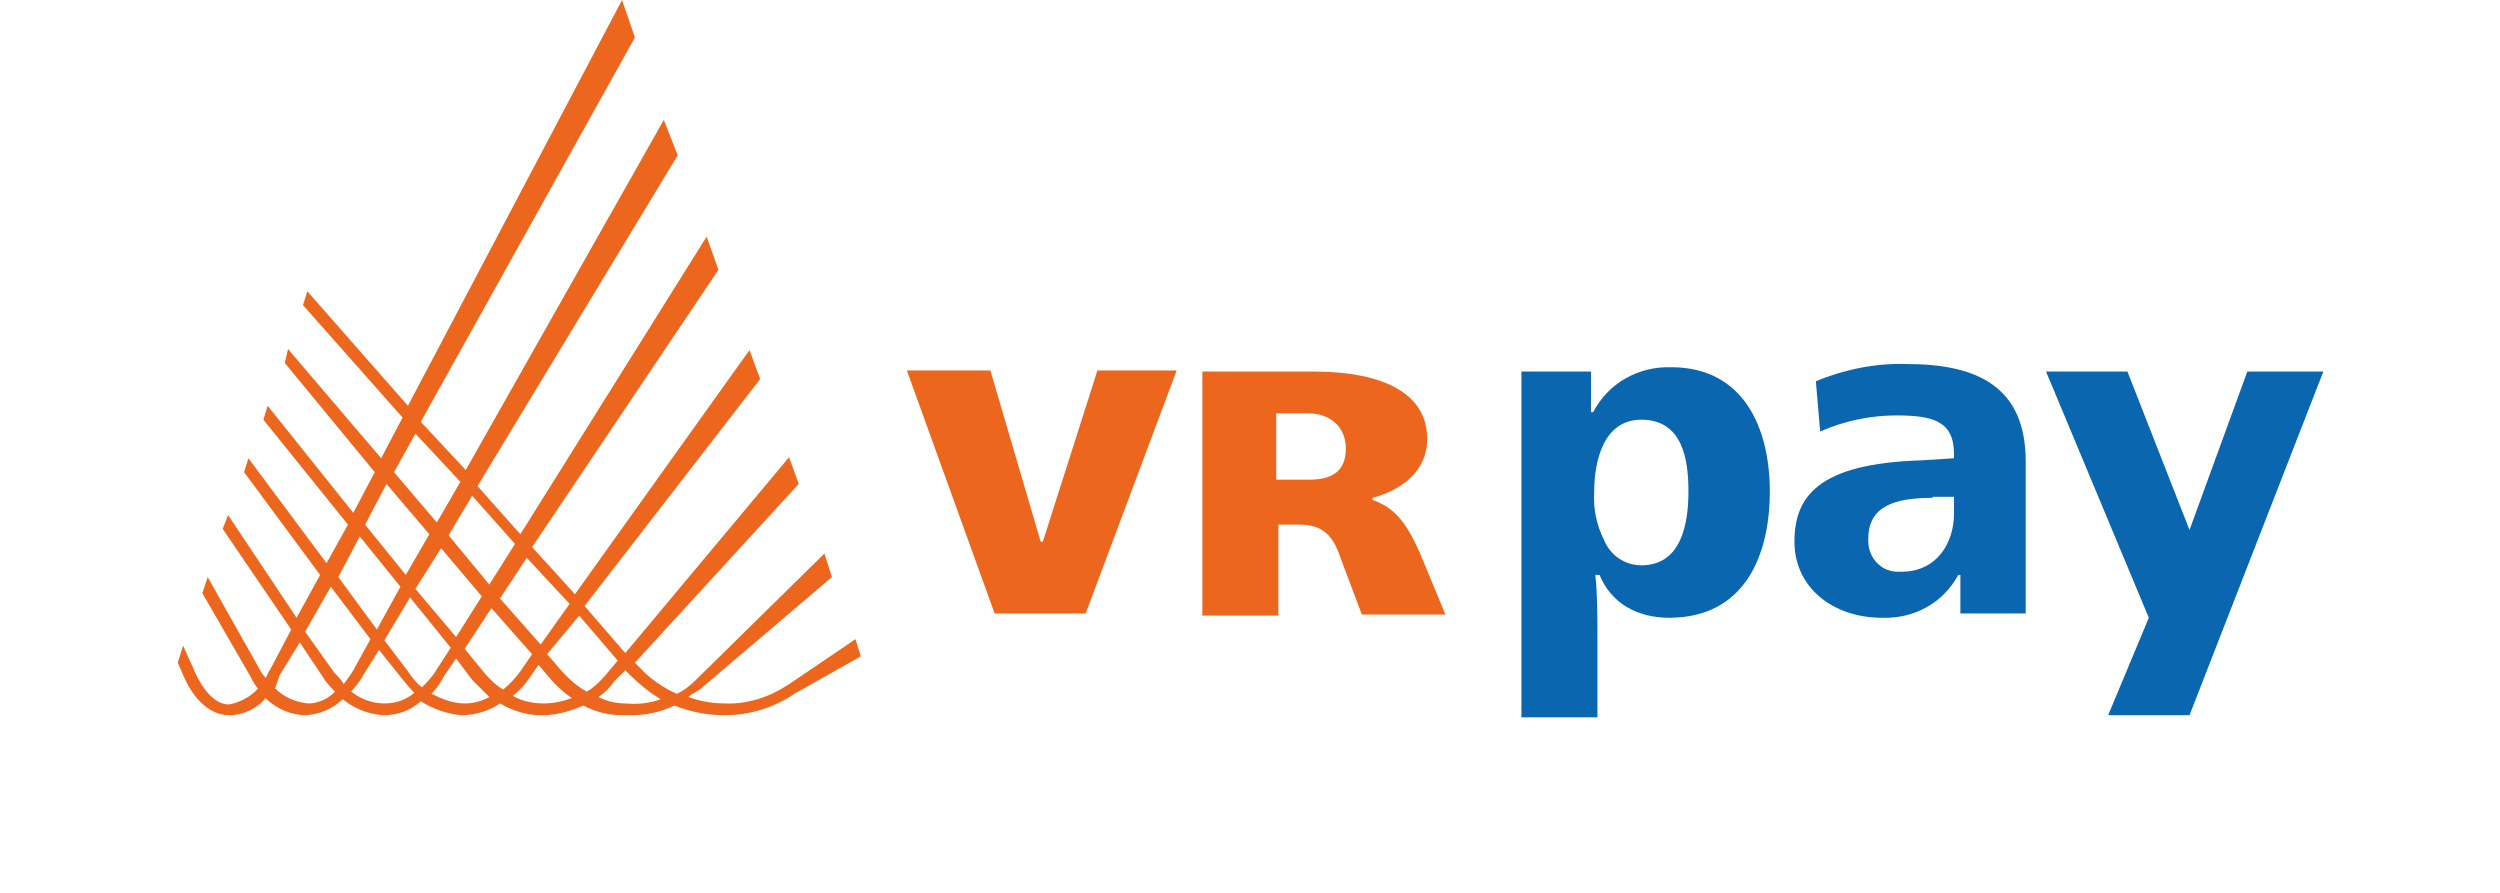
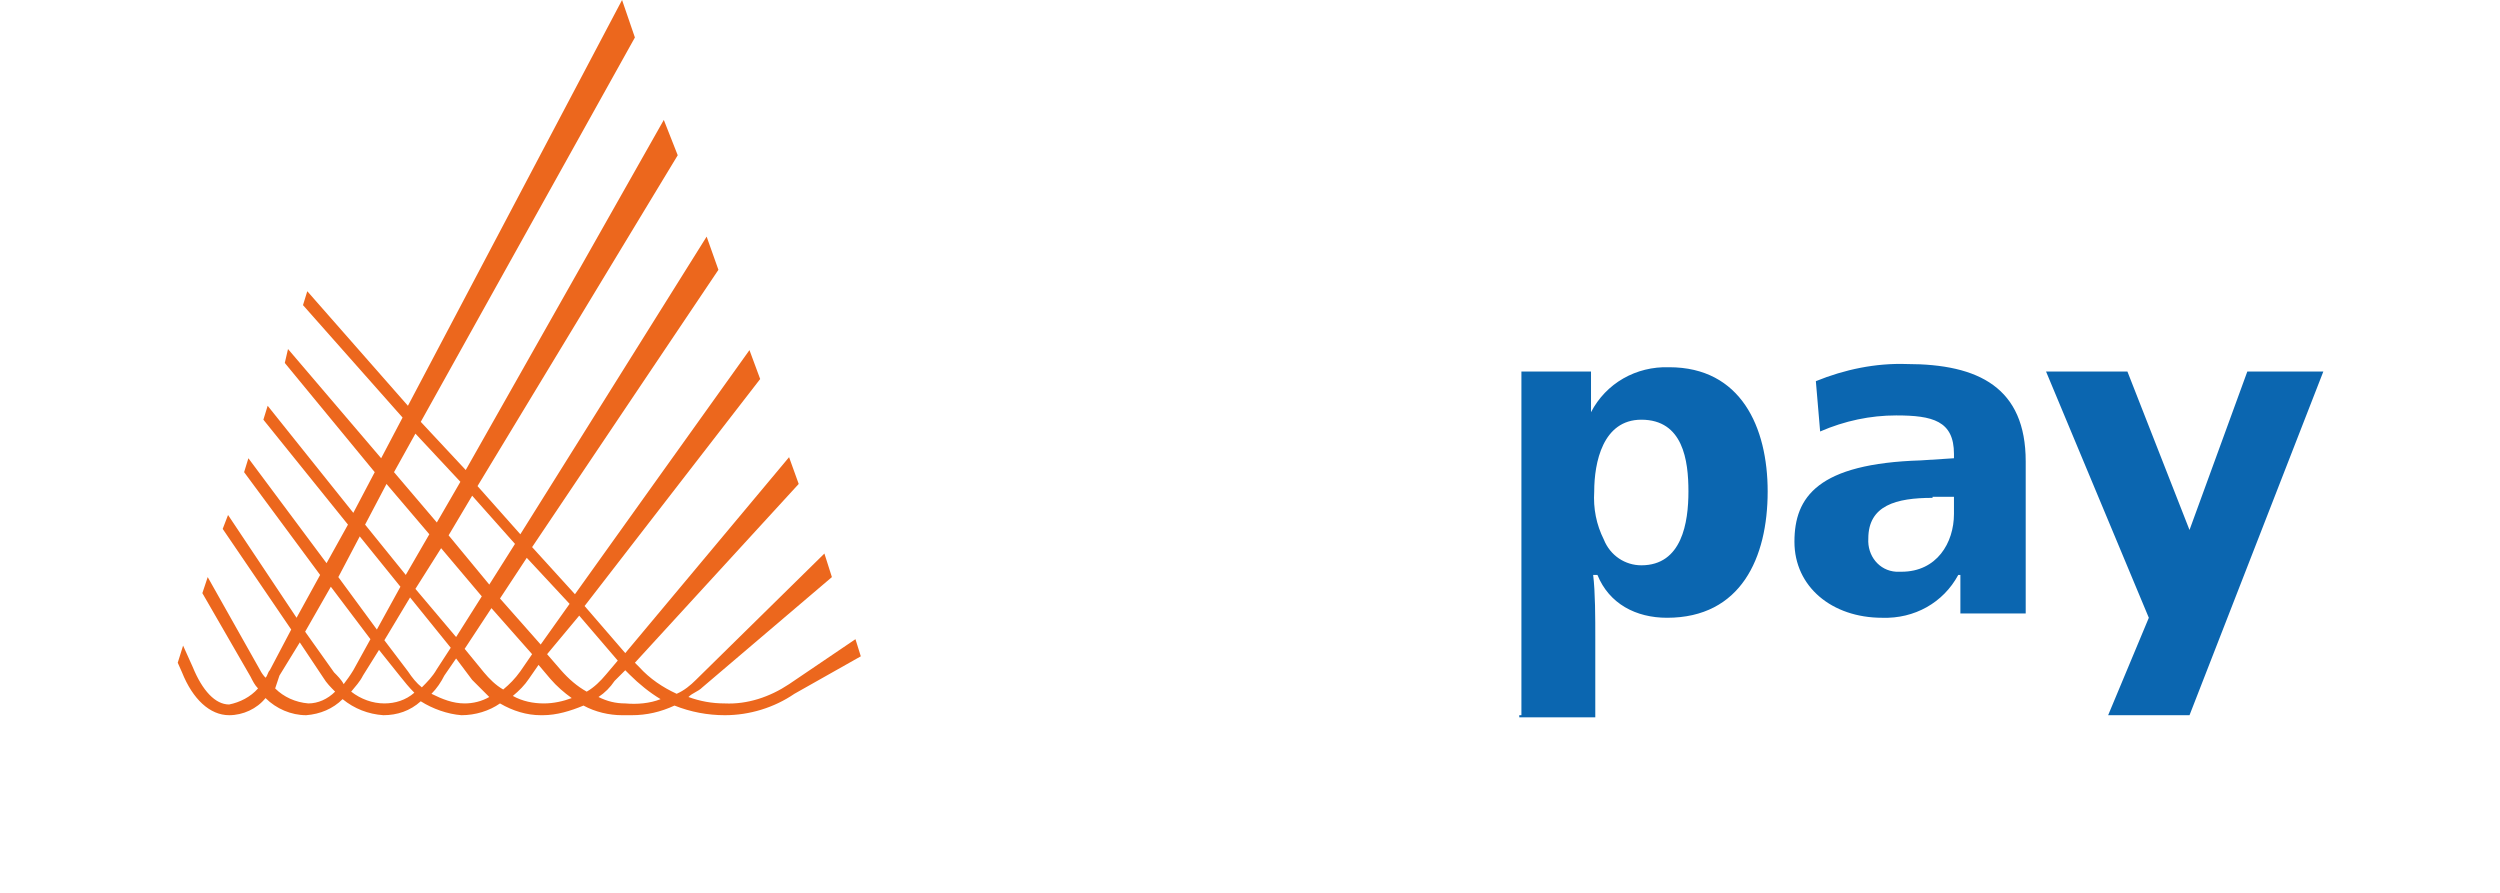
<svg xmlns="http://www.w3.org/2000/svg" version="1.1" id="Layer_1" x="0" y="0" viewBox="0 0 233.5 83.4" xml:space="preserve">
  <style>.st0{fill:#ec671d}</style>
-   <path class="st0" d="M112.3 57.3V34.7h10.3c6.9 0 10.7 2.2 10.7 6.3 0 2.9-2.2 4.7-5.1 5.5v.2c2 .7 3.1 2 4.4 4.9l2.4 5.8h-7.8l-2-5.3c-.7-2.2-1.8-3.1-3.8-3.1h-2v8.5h-7.1v-.2zm6.9-12.5h3.1c2 0 3.4-.7 3.4-2.9 0-2-1.4-3.3-3.6-3.3h-2.9v6.2zM92.9 57.3l-8.2-22.7h7.8l4.7 16h.2l5.1-16h7.4l-8.5 22.7h-8.5z" />
-   <path d="M153.3 52.8c3.8 0 4.4-4 4.4-6.9s-.5-6.7-4.4-6.7c-3.6 0-4.4 4-4.4 6.7-.1 1.6.2 3.1.9 4.5.6 1.5 2 2.4 3.5 2.4zm-11.2 14V34.7h6.5v3.8h.2c1.4-2.7 4.2-4.3 7.3-4.2 6.7 0 9.2 5.6 9.2 11.6 0 6.2-2.5 11.8-9.4 11.8-2.9 0-5.4-1.3-6.5-4h-.4c.2 1.6.2 4 .2 6V67h-7.1v-.2zm67.8-32.1l-5.4 14.8-5.8-14.8h-7.6l9.6 23-3.8 9.1h7.6L217 34.7zm-29.4 11.8c-3.4 0-6 .7-6 3.8-.1 1.6 1 3 2.6 3.1h.5c3.3 0 4.9-2.7 4.9-5.4v-1.6h-2v.1zm2.6 10.8v-3.6h-.2c-1.4 2.6-4.1 4.1-7.1 4-4.7 0-8.2-2.9-8.2-7.1s2.2-7.3 11.8-7.6l3.1-.2v-.4c0-3.1-2-3.6-5.4-3.6-2.4 0-4.8.5-7.1 1.5l-.4-4.7c2.7-1.1 5.6-1.7 8.5-1.6 6.7 0 11.1 2.2 11.1 9.1v14.2H183z" fill="#0b66b0" />
+   <path d="M153.3 52.8c3.8 0 4.4-4 4.4-6.9s-.5-6.7-4.4-6.7c-3.6 0-4.4 4-4.4 6.7-.1 1.6.2 3.1.9 4.5.6 1.5 2 2.4 3.5 2.4zm-11.2 14V34.7h6.5v3.8c1.4-2.7 4.2-4.3 7.3-4.2 6.7 0 9.2 5.6 9.2 11.6 0 6.2-2.5 11.8-9.4 11.8-2.9 0-5.4-1.3-6.5-4h-.4c.2 1.6.2 4 .2 6V67h-7.1v-.2zm67.8-32.1l-5.4 14.8-5.8-14.8h-7.6l9.6 23-3.8 9.1h7.6L217 34.7zm-29.4 11.8c-3.4 0-6 .7-6 3.8-.1 1.6 1 3 2.6 3.1h.5c3.3 0 4.9-2.7 4.9-5.4v-1.6h-2v.1zm2.6 10.8v-3.6h-.2c-1.4 2.6-4.1 4.1-7.1 4-4.7 0-8.2-2.9-8.2-7.1s2.2-7.3 11.8-7.6l3.1-.2v-.4c0-3.1-2-3.6-5.4-3.6-2.4 0-4.8.5-7.1 1.5l-.4-4.7c2.7-1.1 5.6-1.7 8.5-1.6 6.7 0 11.1 2.2 11.1 9.1v14.2H183z" fill="#0b66b0" />
  <path class="st0" d="M21.4 66.8c1.3 0 2.6-.6 3.4-1.6 1 1 2.4 1.6 3.8 1.6 1.3-.1 2.5-.6 3.4-1.5 1.1.9 2.4 1.4 3.8 1.5 1.3 0 2.5-.4 3.5-1.3 1.1.7 2.5 1.2 3.8 1.3 1.3 0 2.6-.4 3.6-1.1 1.2.7 2.5 1.1 3.8 1.1h.2c1.3 0 2.6-.4 3.8-.9 1.1.6 2.4.9 3.6.9h.9c1.4 0 2.7-.3 4-.9 1.5.6 3.1.9 4.7.9 2.3 0 4.6-.7 6.5-2l6.2-3.5-.5-1.6-6.2 4.2c-1.8 1.2-3.9 1.9-6 1.8-1.2 0-2.3-.2-3.4-.6.4-.4.9-.5 1.3-.9l12.1-10.3-.7-2.2-12 11.8c-.5.5-1.1 1-1.8 1.3-1.3-.6-2.5-1.4-3.5-2.5l-.4-.4 15.3-16.7-.9-2.5L58.4 61l-3.8-4.4L71 35.4l-1-2.7-16.3 22.8-4-4.4 17.4-25.9-1.1-3.1-17.4 27.8-4-4.5 18.7-30.9-1.3-3.3-18.5 32.7-4.2-4.5 20-35.9L58.1 0l-20 37.9-9.4-10.7-.4 1.3L37.6 39l-2 3.8-8.7-10.2-.3 1.3L35 44.1l-2 3.8-8-10-.4 1.3 7.9 9.8-2 3.6-7.3-9.8-.4 1.3 7.1 9.6-2.2 4-6.4-9.6-.5 1.3 6.4 9.4-2 3.8c-.2.2-.2.5-.4.7-.2-.2-.4-.5-.5-.7l-4.9-8.7-.5 1.5 4.5 7.8c.2.4.4.8.7 1.1-.7.8-1.7 1.3-2.7 1.5-1.3 0-2.5-1.3-3.4-3.5l-.9-2-.5 1.6.4.9c1 2.5 2.6 4 4.4 4zm14.5-1.1c-1.1 0-2.2-.4-3.1-1.1.4-.5.8-.9 1.1-1.5l1.5-2.4 2 2.5c.4.5.8 1 1.3 1.5-.8.7-1.8 1-2.8 1zm3.5-1.5c-.5-.4-.9-.9-1.3-1.5l-2.2-2.9 2.4-4 3.8 4.7-1.3 2c-.4.7-.9 1.2-1.4 1.7zm-.6-9.2l2.4-3.8 3.8 4.5-2.4 3.8-3.8-4.5zm4.6 10.7c-1.1 0-2.1-.4-3.1-.9.5-.5.9-1.1 1.2-1.7l1.1-1.6 1.5 2 1.6 1.6c-.7.4-1.5.6-2.3.6zm3.6-1.3c-.7-.4-1.3-1-1.8-1.6l-1.8-2.2 2.5-3.8 3.8 4.3-1.1 1.6c-.5.7-1 1.2-1.6 1.7zm3.8 1.3c-1 0-2-.2-2.9-.7.6-.5 1.1-1 1.5-1.6l.9-1.3 1.1 1.3c.6.7 1.3 1.3 2 1.8-.8.3-1.7.5-2.6.5zm7.6-3.1l.4.4c.9.9 1.9 1.7 2.9 2.3-1 .4-2.2.5-3.3.4-.9 0-1.7-.2-2.5-.6.6-.4 1.1-.9 1.5-1.5l1-1zm-4.3-5.1l3.6 4.2-1.1 1.3c-.5.6-1.1 1.2-1.8 1.6-.9-.5-1.7-1.2-2.4-2l-1.3-1.5 3-3.6zm-4.9-5.4l4 4.3-2.7 3.8-3.8-4.3 2.5-3.8zm-5.1-5.8l4 4.5-2.4 3.8-3.8-4.6 2.2-3.7zm-5.3-5.8L43 45l-2.2 3.8-4-4.7 2-3.6zm-2.7 4.7l4 4.7-2.2 3.8-3.8-4.7 2-3.8zm-2.5 4.9l3.8 4.7-2.2 4-3.6-4.9 2-3.8zm-2.7 4.7l3.7 4.9-1.6 2.9c-.3.5-.6.9-.9 1.3-.2-.4-.6-.8-.9-1.1L28.5 59l2.4-4.2zm-4.8 8.3L28 60l2.2 3.3c.3.5.7.9 1.1 1.3-.7.7-1.6 1.1-2.5 1.1-1.2-.1-2.3-.6-3.1-1.4l.4-1.2z" />
</svg>